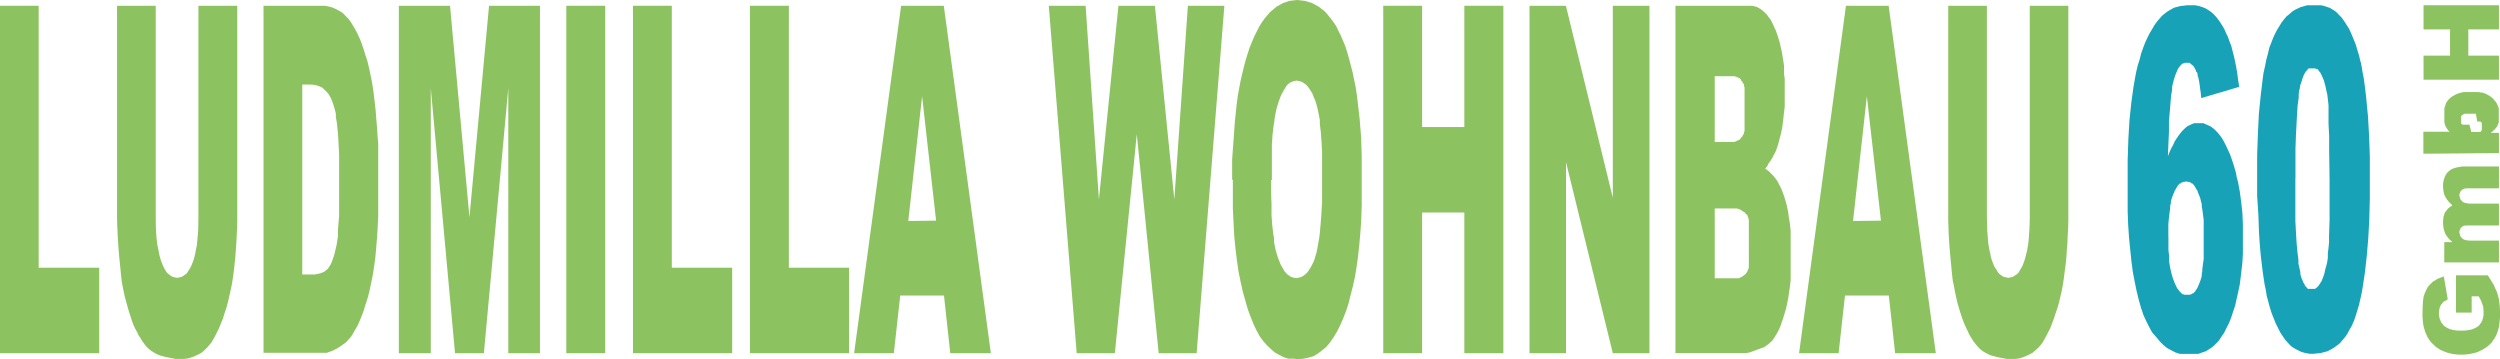
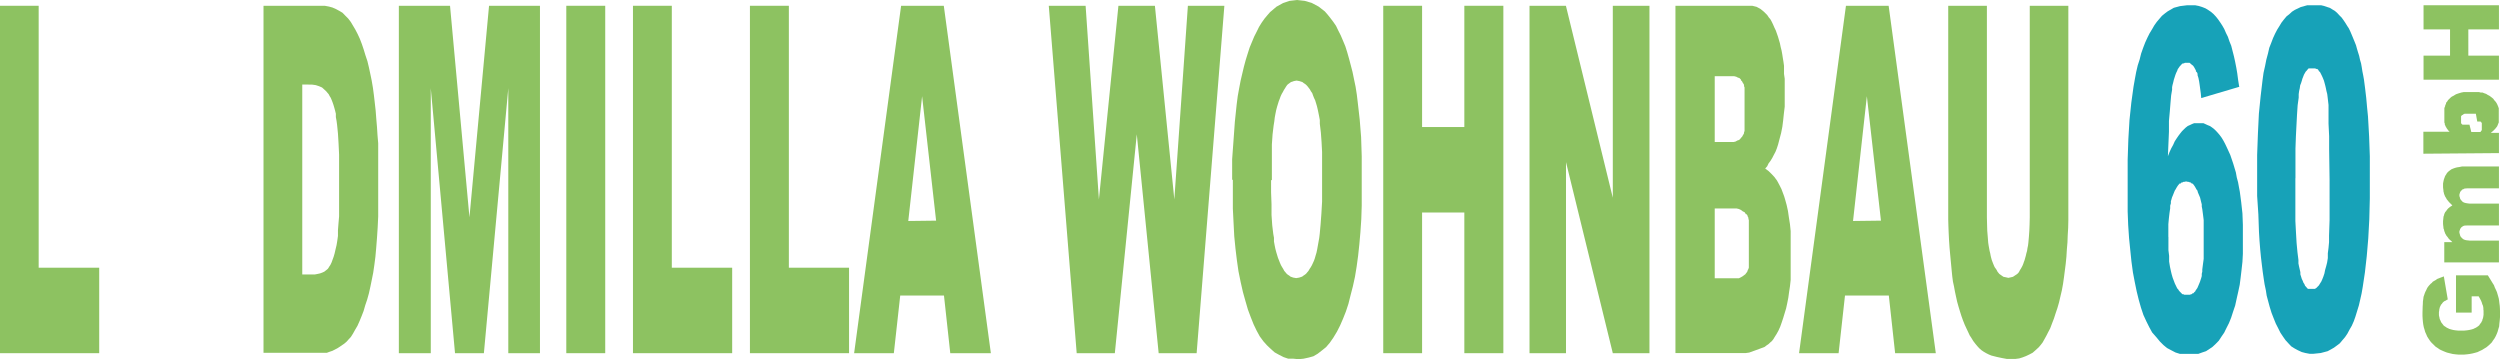
<svg xmlns="http://www.w3.org/2000/svg" id="Ebene_1" data-name="Ebene 1" viewBox="0 0 285.76 41.06">
  <defs>
    <style>.cls-1{fill:#8dc261;}.cls-1,.cls-2{fill-rule:evenodd;}.cls-2{fill:#17a2b8;}</style>
  </defs>
  <g id="Ebene_2" data-name="Ebene 2">
    <g id="Ebene_1-2" data-name="Ebene 1-2">
      <polygon class="cls-1" points="0 0.66 4.42 0.66 4.42 30.6 11.34 30.6 11.34 40.37 0 40.37 0 0.66 0 0.66" />
-       <polygon class="cls-1" points="22.68 0.66 27.12 0.66 27.12 24.29 27.12 25.16 27.1 26.05 27.06 26.88 27.02 27.69 26.96 28.52 26.9 29.34 26.82 30.15 26.73 30.93 26.63 31.7 26.51 32.47 26.36 33.18 26.2 33.9 26.05 34.55 25.87 35.21 25.67 35.8 25.48 36.42 25.26 36.96 25.03 37.52 24.82 37.94 24.6 38.39 24.39 38.77 24.16 39.16 23.93 39.43 23.7 39.7 23.37 40.03 23.04 40.32 22.65 40.52 22.27 40.7 21.89 40.85 21.48 40.97 21.05 41.03 20.61 41.03 20.07 41.03 19.51 40.92 18.92 40.8 18.32 40.64 18.03 40.52 17.72 40.37 17.44 40.2 17.19 40.03 16.93 39.81 16.68 39.55 16.47 39.28 16.25 38.98 16.06 38.65 15.84 38.33 15.66 37.94 15.45 37.56 15.25 37.13 15.07 36.63 14.91 36.13 14.73 35.59 14.58 35.06 14.42 34.49 14.26 33.9 14.14 33.34 14.02 32.74 13.92 32.19 13.85 31.58 13.79 30.98 13.61 29.18 13.54 28.3 13.48 27.42 13.44 26.59 13.4 25.83 13.38 25.07 13.38 24.29 13.38 0.66 17.8 0.66 17.8 24.84 17.81 25.67 17.83 26.38 17.88 27.09 17.95 27.74 18 28.07 18.06 28.35 18.13 28.68 18.18 28.96 18.24 29.23 18.3 29.44 18.38 29.73 18.46 29.94 18.54 30.15 18.64 30.39 18.71 30.54 18.8 30.72 18.9 30.87 19 31.05 19.12 31.2 19.23 31.31 19.46 31.48 19.71 31.64 19.97 31.7 20.25 31.76 20.54 31.7 20.79 31.64 21.02 31.48 21.27 31.31 21.38 31.2 21.48 31.05 21.58 30.87 21.69 30.72 21.79 30.54 21.86 30.39 21.96 30.15 22.04 29.94 22.12 29.73 22.2 29.44 22.26 29.23 22.32 28.96 22.37 28.68 22.43 28.35 22.5 28.07 22.53 27.74 22.59 27.09 22.65 26.38 22.67 25.67 22.68 24.84 22.68 0.66 22.68 0.66" />
      <path class="cls-1" d="M30.12.66h7l.48.09L38,.86l.41.18.39.21.35.21.32.33.33.33.29.38.27.45.26.44.26.5.25.54.23.6.21.62.2.66L42,7l.17.71.16.75.16.77.14.83.11.83.1.87.1.89.07.92.08.93.06.94.08.93v8.37L43.17,26l-.08,1.21L43,28.35l-.09,1-.12.93-.13.89-.16.8-.16.78-.17.77-.2.72-.22.65-.19.66-.23.59-.23.56-.24.54-.26.44-.25.45-.24.38-.25.27-.25.28-.27.23-.71.48L38,40.1l-.33.11-.32.12H30.12Zm4.43,9V31.37H36l.31-.06.27-.06.25-.09.24-.11.23-.18.18-.15.08-.12.07-.12.14-.21L37.9,30l.12-.33.12-.33.11-.38.1-.44.12-.5.08-.48.08-.57v-.66l.06-.76.07-.81V17.68l-.06-1.26-.07-1.15-.1-1-.06-.45-.08-.43V13l-.08-.33-.09-.33L38.12,12l-.1-.29-.1-.26-.12-.28L37.69,11l-.12-.23-.13-.15-.14-.17-.17-.16L36.81,10l-.35-.15-.37-.12-.43-.06Z" />
      <polygon class="cls-1" points="45.59 0.66 51.44 0.66 53.66 24.84 55.9 0.66 61.72 0.66 61.72 40.37 58.1 40.37 58.1 10.08 55.31 40.37 52.01 40.37 49.24 10.08 49.24 40.37 45.59 40.37 45.59 0.66 45.59 0.66" />
      <polygon class="cls-1" points="64.73 0.66 69.18 0.66 69.18 40.37 64.73 40.37 64.73 0.66 64.73 0.66" />
      <polygon class="cls-1" points="72.35 0.66 76.79 0.66 76.79 30.6 83.69 30.6 83.69 40.37 72.35 40.37 72.35 0.66 72.35 0.66" />
      <polygon class="cls-1" points="85.72 0.66 90.17 0.66 90.17 30.6 97.05 30.6 97.05 40.37 85.72 40.37 85.72 0.66 85.72 0.66" />
      <path class="cls-1" d="M107.9,33.78h-5l-.73,6.59H97.63L103,.66h4.88l5.38,39.71h-4.64Zm-.9-8.56L105.4,11l-1.58,14.26Z" />
      <polygon class="cls-1" points="119.88 0.66 124.09 0.66 125.61 22.8 127.84 0.66 132.01 0.66 134.23 22.8 135.78 0.66 139.95 0.66 136.78 40.37 132.44 40.37 129.94 15.35 127.43 40.37 123.07 40.37 119.88 0.66 119.88 0.66" />
      <path class="cls-1" d="M140.84,20.55V18.2L141,16l.15-2.09.21-2,.12-.93.16-.88.17-.89L142,8.4l.18-.76.21-.78.22-.71.23-.72.27-.65.25-.6.28-.55.27-.55.31-.5.31-.44.31-.37.33-.38.73-.62.76-.42L147.4.1l.86-.1.88.1.79.23.79.42.72.56.33.38.31.39.32.42.31.45.27.56.27.53.26.61.27.65L154,6l.21.74.19.72.2.77.17.83.18.86.14.9.11.92.22,1.93.16,2,.07,2.19v5.65l-.05,1.55-.1,1.48-.12,1.37-.14,1.31-.17,1.25-.19,1.16-.24,1.1-.26,1-.25,1-.29.88-.33.83-.33.76-.36.71-.41.68-.41.59-.43.5-.46.37-.49.38-.49.29-.54.15L149,41l-.59.06-.57-.06h-.59l-.53-.18-.53-.27-.49-.27-.44-.39-.45-.43L144.4,39l-.41-.56-.36-.66-.34-.71-.33-.83-.32-.86-.29-1-.28-1-.25-1.1L141.56,31l-.18-1.26-.16-1.32L141.08,27,141,25.45l-.08-1.6v-3.3Zm4.45.06V22l.05,1.36v1.22l.08,1.16.12,1,.08.44,0,.43.08.44.08.39.1.38.1.33.1.33.11.27.1.26.13.3.12.21.13.21.13.24.13.15.14.17.13.11.16.1.15.12.31.11.34.06.35-.06.33-.11.16-.12.15-.1.14-.11.14-.17.13-.15.14-.24.11-.16.15-.26.11-.24.12-.26.1-.28.09-.32.1-.33.08-.38.07-.39.08-.45.08-.44.06-.48.1-1.1.09-1.21.08-1.38V17.38l-.06-1.13-.08-1.1-.12-1v-.43l-.08-.43-.08-.4-.08-.38-.09-.38-.1-.33-.1-.33-.13-.27-.11-.28-.1-.28-.15-.21-.12-.22-.13-.17-.14-.18-.14-.15-.13-.11-.16-.1-.15-.12-.34-.11-.33-.06-.31.06-.16.06-.17.05-.16.12-.14.1-.13.11L147,9.9l-.11.18-.14.22-.12.23-.12.2-.13.28-.1.28-.11.28-.1.32-.1.33-.1.38-.08.4-.08.43-.05.43-.08.5-.12,1-.08,1.16v1.19l0,1.38v1.48Z" />
      <polygon class="cls-1" points="158.11 0.66 162.55 0.66 162.55 14.52 167.38 14.52 167.38 0.66 171.84 0.66 171.84 40.37 167.38 40.37 167.38 24.29 162.55 24.29 162.55 40.37 158.11 40.37 158.11 0.66 158.11 0.66" />
      <polygon class="cls-1" points="174.83 0.66 178.99 0.66 184.35 22.6 184.35 0.66 188.54 0.66 188.54 40.37 184.35 40.37 179 18.53 179 40.37 174.83 40.37 174.83 0.66 174.83 0.66" />
      <path class="cls-1" d="M191.51.66h8.78l.49.12.43.23.41.33.38.38.18.27.18.21.15.27.16.33.15.35.16.33.25.71.22.75.09.44.1.39.08.44.07.45.07.43.06.43v.93L204,9v3.19l-.1.83-.08.76-.09.71-.14.71-.18.68-.17.65-.14.43-.15.38-.2.38-.17.33-.2.33-.22.29L202,19l-.23.27.37.27.34.33.33.35.31.42.27.5.24.48.21.56.1.27.1.33.18.65.15.68.11.76.12.76.08.78,0,.88V32l-.08.73-.1.65-.09.66-.12.61-.13.6-.17.56-.16.53-.17.51-.17.48-.2.45-.21.38-.24.38-.13.22-.18.23-.18.15-.19.18-.22.15-.23.18-.53.2-1.24.45-.43.06h-8V.66ZM196,16.23h2.17l.21-.05.21-.12.19-.06.16-.15.08-.12.07-.05.07-.1.06-.12.07-.11.06-.12v-.1l.06-.16V10l-.06-.15V9.7l-.06-.12-.07-.09-.06-.12-.07-.12L199,9.19V9.1l-.18-.18-.17-.05-.19-.1-.24-.06H196Zm0,15.58h2.76l.24-.12.19-.11.21-.16.09-.06.08-.11.08-.1.08-.12.05-.17.06-.09.06-.18v-.1l0-.17V25.5l0-.18v-.15l-.05-.17v-.11l-.06-.1-.06-.18-.08-.12h-.08l-.08-.12-.07-.11-.21-.1L199,24l-.24-.11-.25-.06H196v8Z" />
      <path class="cls-1" d="M215.89,33.78h-5l-.73,6.59h-4.52L211,.66h4.88l5.39,39.71h-4.65l-.72-6.59ZM215,25.22,213.39,11l-1.58,14.26Z" />
      <polygon class="cls-1" points="232.01 0.66 236.42 0.66 236.42 24.29 236.42 25.16 236.4 26.05 236.35 26.88 236.32 27.69 236.25 28.52 236.2 29.34 236.12 30.15 236.02 30.93 235.92 31.7 235.81 32.47 235.68 33.18 235.51 33.9 235.36 34.55 235.17 35.21 234.97 35.8 234.77 36.42 234.56 36.96 234.35 37.52 234.13 37.94 233.9 38.39 233.69 38.77 233.47 39.16 233.26 39.43 233.03 39.7 232.67 40.03 232.34 40.32 231.96 40.52 231.58 40.7 231.19 40.85 230.8 40.97 230.35 41.03 229.92 41.03 229.4 41.03 228.81 40.92 228.25 40.8 227.62 40.64 227.33 40.52 227.03 40.37 226.74 40.2 226.49 40.03 226.24 39.81 226 39.55 225.78 39.28 225.55 38.98 225.35 38.65 225.14 38.33 224.96 37.94 224.78 37.56 224.58 37.13 224.38 36.63 224.2 36.13 224.03 35.59 223.87 35.06 223.71 34.49 223.58 33.9 223.46 33.34 223.35 32.74 223.23 32.19 223.15 31.58 223.09 30.98 222.92 29.18 222.84 28.3 222.78 27.42 222.74 26.59 222.71 25.83 222.69 25.07 222.69 24.29 222.69 0.66 227.11 0.66 227.11 24.84 227.13 25.67 227.15 26.38 227.21 27.09 227.26 27.74 227.31 28.07 227.36 28.35 227.42 28.68 227.49 28.96 227.54 29.23 227.59 29.44 227.67 29.73 227.75 29.94 227.83 30.15 227.93 30.39 228 30.54 228.13 30.72 228.23 30.87 228.32 31.05 228.44 31.2 228.53 31.31 228.77 31.48 229 31.64 229.3 31.7 229.56 31.76 229.84 31.7 230.09 31.64 230.33 31.48 230.58 31.31 230.7 31.2 230.8 31.05 230.89 30.87 230.99 30.72 231.09 30.54 231.17 30.39 231.27 30.15 231.34 29.94 231.42 29.73 231.5 29.44 231.56 29.23 231.62 28.96 231.7 28.68 231.75 28.35 231.81 28.07 231.85 27.74 231.91 27.09 231.96 26.38 231.99 25.67 232.01 24.84 232.01 0.66 232.01 0.66" />
      <path class="cls-2" d="M256,9.91l-4.39,1.3-.05-.54-.07-.51-.06-.45-.06-.4-.08-.4-.1-.31V8.45l-.05-.15L251,8.15v-.1l-.12-.22-.1-.18-.11-.15-.14-.1-.11-.1-.14-.12h-.54l-.12.07h-.13l-.12.1-.09.1-.14.15-.1.15-.11.15-.07.2-.1.2-.1.25-.08.25-.1.31-.07.3-.08.3-.05.25v.3l-.11.65-.07.81-.08,1-.1,1.11v1.22l-.12,2.81.17-.44.21-.46.22-.4.18-.4.2-.31.21-.31.22-.29.2-.25.2-.2.23-.22.23-.18.23-.1.25-.12.25-.1h1.06l.48.22.25.1.23.15.24.18.23.22.23.25.21.25.22.3.21.35.19.36.19.4.39.85.34,1,.3,1,.1.56.15.56.1.55.1.53.16,1.21.14,1.27.05,1.3V29l-.05.93-.1.9-.1.85-.11.86-.17.8-.18.8-.17.78-.23.68-.23.71-.25.62-.28.55-.27.55-.31.45-.3.46-.33.34-.38.36-.37.25-.38.25-.45.15-.44.16h-2.09l-.51-.16-.48-.25-.49-.26-.41-.34-.41-.41-.37-.45L246,38l-.33-.6-.33-.66L245,36l-.28-.84-.26-.92-.23-.94-.22-1.07-.21-1.1-.17-1.26-.13-1.27-.14-1.39-.1-1.48-.06-1.55V18.26l.08-2.37.13-2.17.21-2,.25-1.81.15-.85.15-.81.18-.77.22-.68.17-.68.23-.65.23-.6.25-.55.25-.5.28-.46.26-.45.29-.41.29-.34.3-.35.33-.27.32-.24.71-.41.71-.19L250,.6h.91l.41.08.39.12.38.15.33.2.31.21.29.25.26.28.25.31.25.36.23.35.23.4.2.46.22.44.18.53.2.49.15.59.16.62.13.59.14.71.11.65.1.77.12.75Zm-8.14,17.17V28.6l.08.65v.65l.1.61.12.55.06.25.07.25.06.2.1.26.15.4.1.2.07.15.1.2.1.1.1.16.08.09.1.1.1.1.1.11h.11l.12.06h.66l.09-.06h.1l.09-.11h.1l.08-.11.12-.1.07-.15.08-.1.1-.15.15-.35.15-.36.06-.19.07-.21.07-.25V31.3l.06-.25V30.8l.08-.62.08-.59V25.16l-.08-.65-.08-.6-.06-.3v-.25l-.07-.27-.06-.25-.06-.25-.08-.19-.17-.4-.06-.22-.12-.15-.08-.15-.07-.13-.08-.12-.11-.15-.1-.1h-.09l-.1-.12h-.1l-.11-.07h-.1l-.23-.05-.23.05h-.1l-.09.07h-.11l-.1.12h-.12l-.08.1-.1.12-.1.15-.08.13-.08.15-.1.15-.07.17-.16.4-.09.21-.07.25-.06.19v.24l-.08.27v.3l-.08.55-.07.61-.06.65v1.46Z" />
      <path class="cls-2" d="M258,20.33V17.71l.09-2.46L258.2,13l.2-2,.22-1.86.11-.81.18-.8.14-.71.19-.71.15-.65.22-.56.21-.55.23-.5.24-.46.25-.4.24-.4.27-.35.31-.37.31-.24.31-.29.33-.21L263,.8l.73-.2h1.58l.34.08L266,.8l.31.1.31.19.27.16.27.24.25.27.25.25.21.29.21.31.22.36.19.29.17.36.17.4.31.75.16.4.11.4.12.4.13.41.1.46.12.41.08.45.07.45.09.45.09.5.13,1,.13,1.1.1,1.11.1,1,.13,2.29.08,2.26v4.83l-.06,2.37-.12,2.21-.17,2-.21,1.86-.25,1.66-.13.75-.16.71-.15.65-.2.65-.19.62-.19.54-.23.52-.25.43-.25.47-.27.4-.3.35-.3.36-.33.25-.34.25-.35.2-.37.2-.79.21-.86.09H264l-.48-.09-.42-.11-.43-.2-.39-.21-.38-.24-.33-.35-.33-.36-.28-.4-.3-.45-.26-.52-.27-.53-.25-.62-.23-.59-.22-.71-.19-.71-.15-.56L259,33.2l-.15-.71-.1-.65-.11-.76-.1-.81-.1-.84-.09-.93-.08-1-.06-1-.07-2L258,22.4V20.17Zm4.37.06v4.87l.07,1.32.07,1.2.1,1.07.11.86,0,.4.07.35.15.65v.25l.08.25.08.26.12.25.07.19.11.16.08.2.1.1.12.15.11.1h.24l.11,0h.29l.15,0,.16-.1.15-.15.15-.15.12-.2.16-.25.11-.25.06-.15.06-.15.12-.36.08-.4.12-.42L266,30l.08-.5,0-.55.08-.62.06-.65v-.75l.06-1.76V20.58l-.05-3.52v-1.5l-.07-1.43V12l-.1-.86-.05-.4-.09-.35-.06-.3-.07-.3-.08-.3-.07-.26-.1-.25-.08-.19-.1-.21-.1-.2-.08-.15-.12-.1L265,8l-.13-.12h-.12l-.11-.06h-.53l-.11,0h-.12l-.11.12-.12.15-.1.1-.11.19-.09.16-.08.21-.1.25-.07.25-.08.25-.1.25-.05.35-.07.3-.05.36v.4l-.12.87-.07,1.05-.06,1.14-.07,1.37L262.38,17v3.36Z" />
      <polygon class="cls-1" points="282.52 35.73 280.73 35.73 280.73 31.47 284.37 31.47 284.74 32.07 284.91 32.35 285.07 32.6 285.17 32.87 285.3 33.14 285.41 33.39 285.48 33.63 285.55 33.87 285.62 34.12 285.66 34.38 285.69 34.65 285.73 34.94 285.75 35.23 285.76 35.53 285.76 35.86 285.76 36.26 285.73 36.63 285.69 36.97 285.66 37.32 285.57 37.62 285.48 37.94 285.38 38.19 285.26 38.45 285.12 38.7 284.96 38.92 284.82 39.14 284.61 39.35 284.42 39.52 284.2 39.7 283.95 39.85 283.71 40 283.45 40.12 283.18 40.25 282.89 40.33 282.61 40.4 282.3 40.46 282 40.5 281.67 40.53 281.35 40.53 280.99 40.53 280.66 40.5 280.35 40.46 280.02 40.38 279.7 40.3 279.44 40.2 279.16 40.08 278.88 39.95 278.62 39.77 278.39 39.62 278.17 39.4 277.96 39.2 277.78 38.99 277.61 38.74 277.44 38.47 277.32 38.19 277.21 37.95 277.14 37.7 277.05 37.41 276.99 37.11 276.95 36.81 276.92 36.48 276.9 36.11 276.9 35.75 276.92 35.06 276.94 34.75 276.95 34.45 276.99 34.18 277.02 33.93 277.09 33.73 277.16 33.52 277.23 33.35 277.32 33.18 277.39 33.02 277.47 32.87 277.58 32.72 277.7 32.58 277.82 32.45 277.96 32.34 278.08 32.2 278.25 32.1 278.41 32.01 278.57 31.89 278.75 31.82 278.95 31.74 279.14 31.67 279.34 31.59 279.79 34.23 279.67 34.28 279.58 34.35 279.45 34.4 279.36 34.46 279.27 34.53 279.18 34.63 279.13 34.71 279.04 34.81 279 34.85 278.99 34.9 278.93 35.01 278.88 35.13 278.85 35.25 278.82 35.38 278.81 35.51 278.78 35.66 278.78 35.81 278.78 36.03 278.82 36.23 278.85 36.34 278.86 36.44 278.9 36.53 278.95 36.63 278.99 36.72 279.02 36.81 279.07 36.88 279.14 36.97 279.2 37.05 279.25 37.11 279.3 37.19 279.39 37.26 279.47 37.32 279.56 37.37 279.65 37.44 279.75 37.49 279.84 37.53 279.95 37.59 280.19 37.66 280.42 37.72 280.69 37.76 280.99 37.79 281.3 37.79 281.64 37.79 281.96 37.76 282.23 37.72 282.5 37.66 282.73 37.59 282.84 37.53 282.93 37.49 283.04 37.44 283.13 37.37 283.22 37.32 283.29 37.26 283.38 37.19 283.43 37.11 283.48 37.03 283.54 36.96 283.62 36.86 283.65 36.78 283.71 36.69 283.74 36.61 283.76 36.49 283.81 36.39 283.85 36.19 283.88 35.98 283.88 35.73 283.88 35.5 283.86 35.38 283.86 35.25 283.85 35.15 283.83 35.03 283.81 34.94 283.76 34.83 283.72 34.73 283.69 34.61 283.6 34.38 283.47 34.13 283.32 33.87 282.52 33.87 282.52 35.73 282.52 35.73" />
      <polygon class="cls-1" points="279.39 29.99 279.39 27.68 280.31 27.68 280.19 27.55 280.05 27.43 279.91 27.3 279.83 27.18 279.74 27.06 279.63 26.93 279.56 26.8 279.49 26.68 279.44 26.53 279.39 26.41 279.36 26.25 279.3 26.1 279.29 25.95 279.27 25.8 279.25 25.6 279.25 25.45 279.25 25.27 279.27 25.09 279.29 24.9 279.3 24.77 279.36 24.61 279.39 24.47 279.45 24.34 279.51 24.22 279.6 24.14 279.67 24.02 279.75 23.92 279.84 23.82 279.95 23.73 280.06 23.64 280.19 23.56 280.31 23.48 280.17 23.33 280.02 23.19 279.9 23.06 279.79 22.92 279.68 22.79 279.61 22.66 279.54 22.54 279.47 22.43 279.42 22.29 279.37 22.18 279.34 22.03 279.3 21.89 279.29 21.73 279.27 21.58 279.25 21.41 279.25 21.23 279.25 20.98 279.29 20.76 279.34 20.53 279.37 20.43 279.42 20.32 279.44 20.23 279.49 20.13 279.54 20.03 279.6 19.95 279.65 19.86 279.7 19.78 279.77 19.7 279.84 19.63 279.91 19.57 280 19.5 280.1 19.43 280.19 19.36 280.28 19.32 280.4 19.27 280.62 19.19 280.85 19.13 281.12 19.09 281.41 19.03 281.71 19.03 285.64 19.03 285.64 21.53 282.07 21.53 281.98 21.53 281.88 21.54 281.81 21.54 281.69 21.56 281.64 21.58 281.57 21.63 281.5 21.64 281.46 21.66 281.44 21.68 281.41 21.73 281.37 21.76 281.32 21.79 281.3 21.81 281.27 21.85 281.25 21.89 281.23 21.93 281.2 21.96 281.19 22.01 281.18 22.06 281.15 22.1 281.15 22.14 281.15 22.18 281.12 22.21 281.12 22.27 281.12 22.31 281.12 22.39 281.12 22.43 281.15 22.48 281.15 22.52 281.18 22.56 281.18 22.61 281.19 22.66 281.2 22.69 281.23 22.76 281.25 22.79 281.28 22.83 281.3 22.86 281.35 22.91 281.37 22.94 281.44 23.01 281.48 23.06 281.51 23.08 281.57 23.11 281.62 23.14 281.65 23.16 281.71 23.17 281.84 23.21 281.96 23.23 282.09 23.25 282.25 23.27 282.42 23.27 285.64 23.27 285.64 25.77 282.21 25.77 282.02 25.77 281.86 25.78 281.72 25.78 281.69 25.8 281.65 25.8 281.6 25.82 281.53 25.85 281.48 25.88 281.44 25.92 281.39 25.95 281.35 25.97 281.3 26.05 281.27 26.09 281.23 26.13 281.2 26.18 281.19 26.24 281.18 26.28 281.15 26.35 281.12 26.41 281.12 26.47 281.12 26.53 281.12 26.58 281.12 26.62 281.15 26.7 281.15 26.73 281.18 26.8 281.18 26.83 281.19 26.87 281.2 26.91 281.23 26.97 281.25 27.03 281.28 27.06 281.3 27.1 281.35 27.15 281.37 27.16 281.41 27.2 281.44 27.23 281.48 27.28 281.51 27.3 281.58 27.35 281.62 27.37 281.67 27.39 281.72 27.41 281.86 27.45 282 27.47 282.12 27.48 282.28 27.5 282.47 27.5 285.64 27.5 285.64 29.99 279.39 29.99 279.39 29.99" />
      <path class="cls-1" d="M277,17.57V15.06h3l-.09-.09-.08-.08-.06-.09-.09-.12-.05-.09-.07-.11-.05-.12-.06-.12v-.11L279.4,14V12.35l.05-.12.05-.13V12l.09-.11v-.14l.09-.09.07-.1.07-.12.2-.19.11-.11.1-.08.13-.07.12-.06.12-.08.14-.08.26-.09.33-.1.3-.06h1.71l.22.06h.21l.19.08.21.07.19.12.18.09.14.1.17.13.14.12.1.15.13.14.1.13.1.17.07.16.07.17.06.17V14l-.07.16-.05.13-.05.12-.07.11-.08.09-.09.12-.11.11-.1.1-.15.13-.15.12h.94v2.31Zm5.48-2.48h1.08V15l.07-.08h.05v-.05h0v-.12h0v-.56h0v-.06h0v-.06h0v-.06h-.05l-.07-.07v-.05h-.4L283,13h-1.29l-.11.07h-.07v.06h-.06v0l-.09.07-.07.08h0v.06h0v0h0v.37h0v.12h0V14h0v.08h0l.07.09.09.08v0h.8Z" />
      <polygon class="cls-1" points="277.02 9.11 277.02 6.36 280.05 6.36 280.05 3.36 277.02 3.36 277.02 0.6 285.64 0.6 285.64 3.36 282.14 3.36 282.14 6.36 285.64 6.36 285.64 9.11 277.02 9.11 277.02 9.11" />
    </g>
  </g>
</svg>